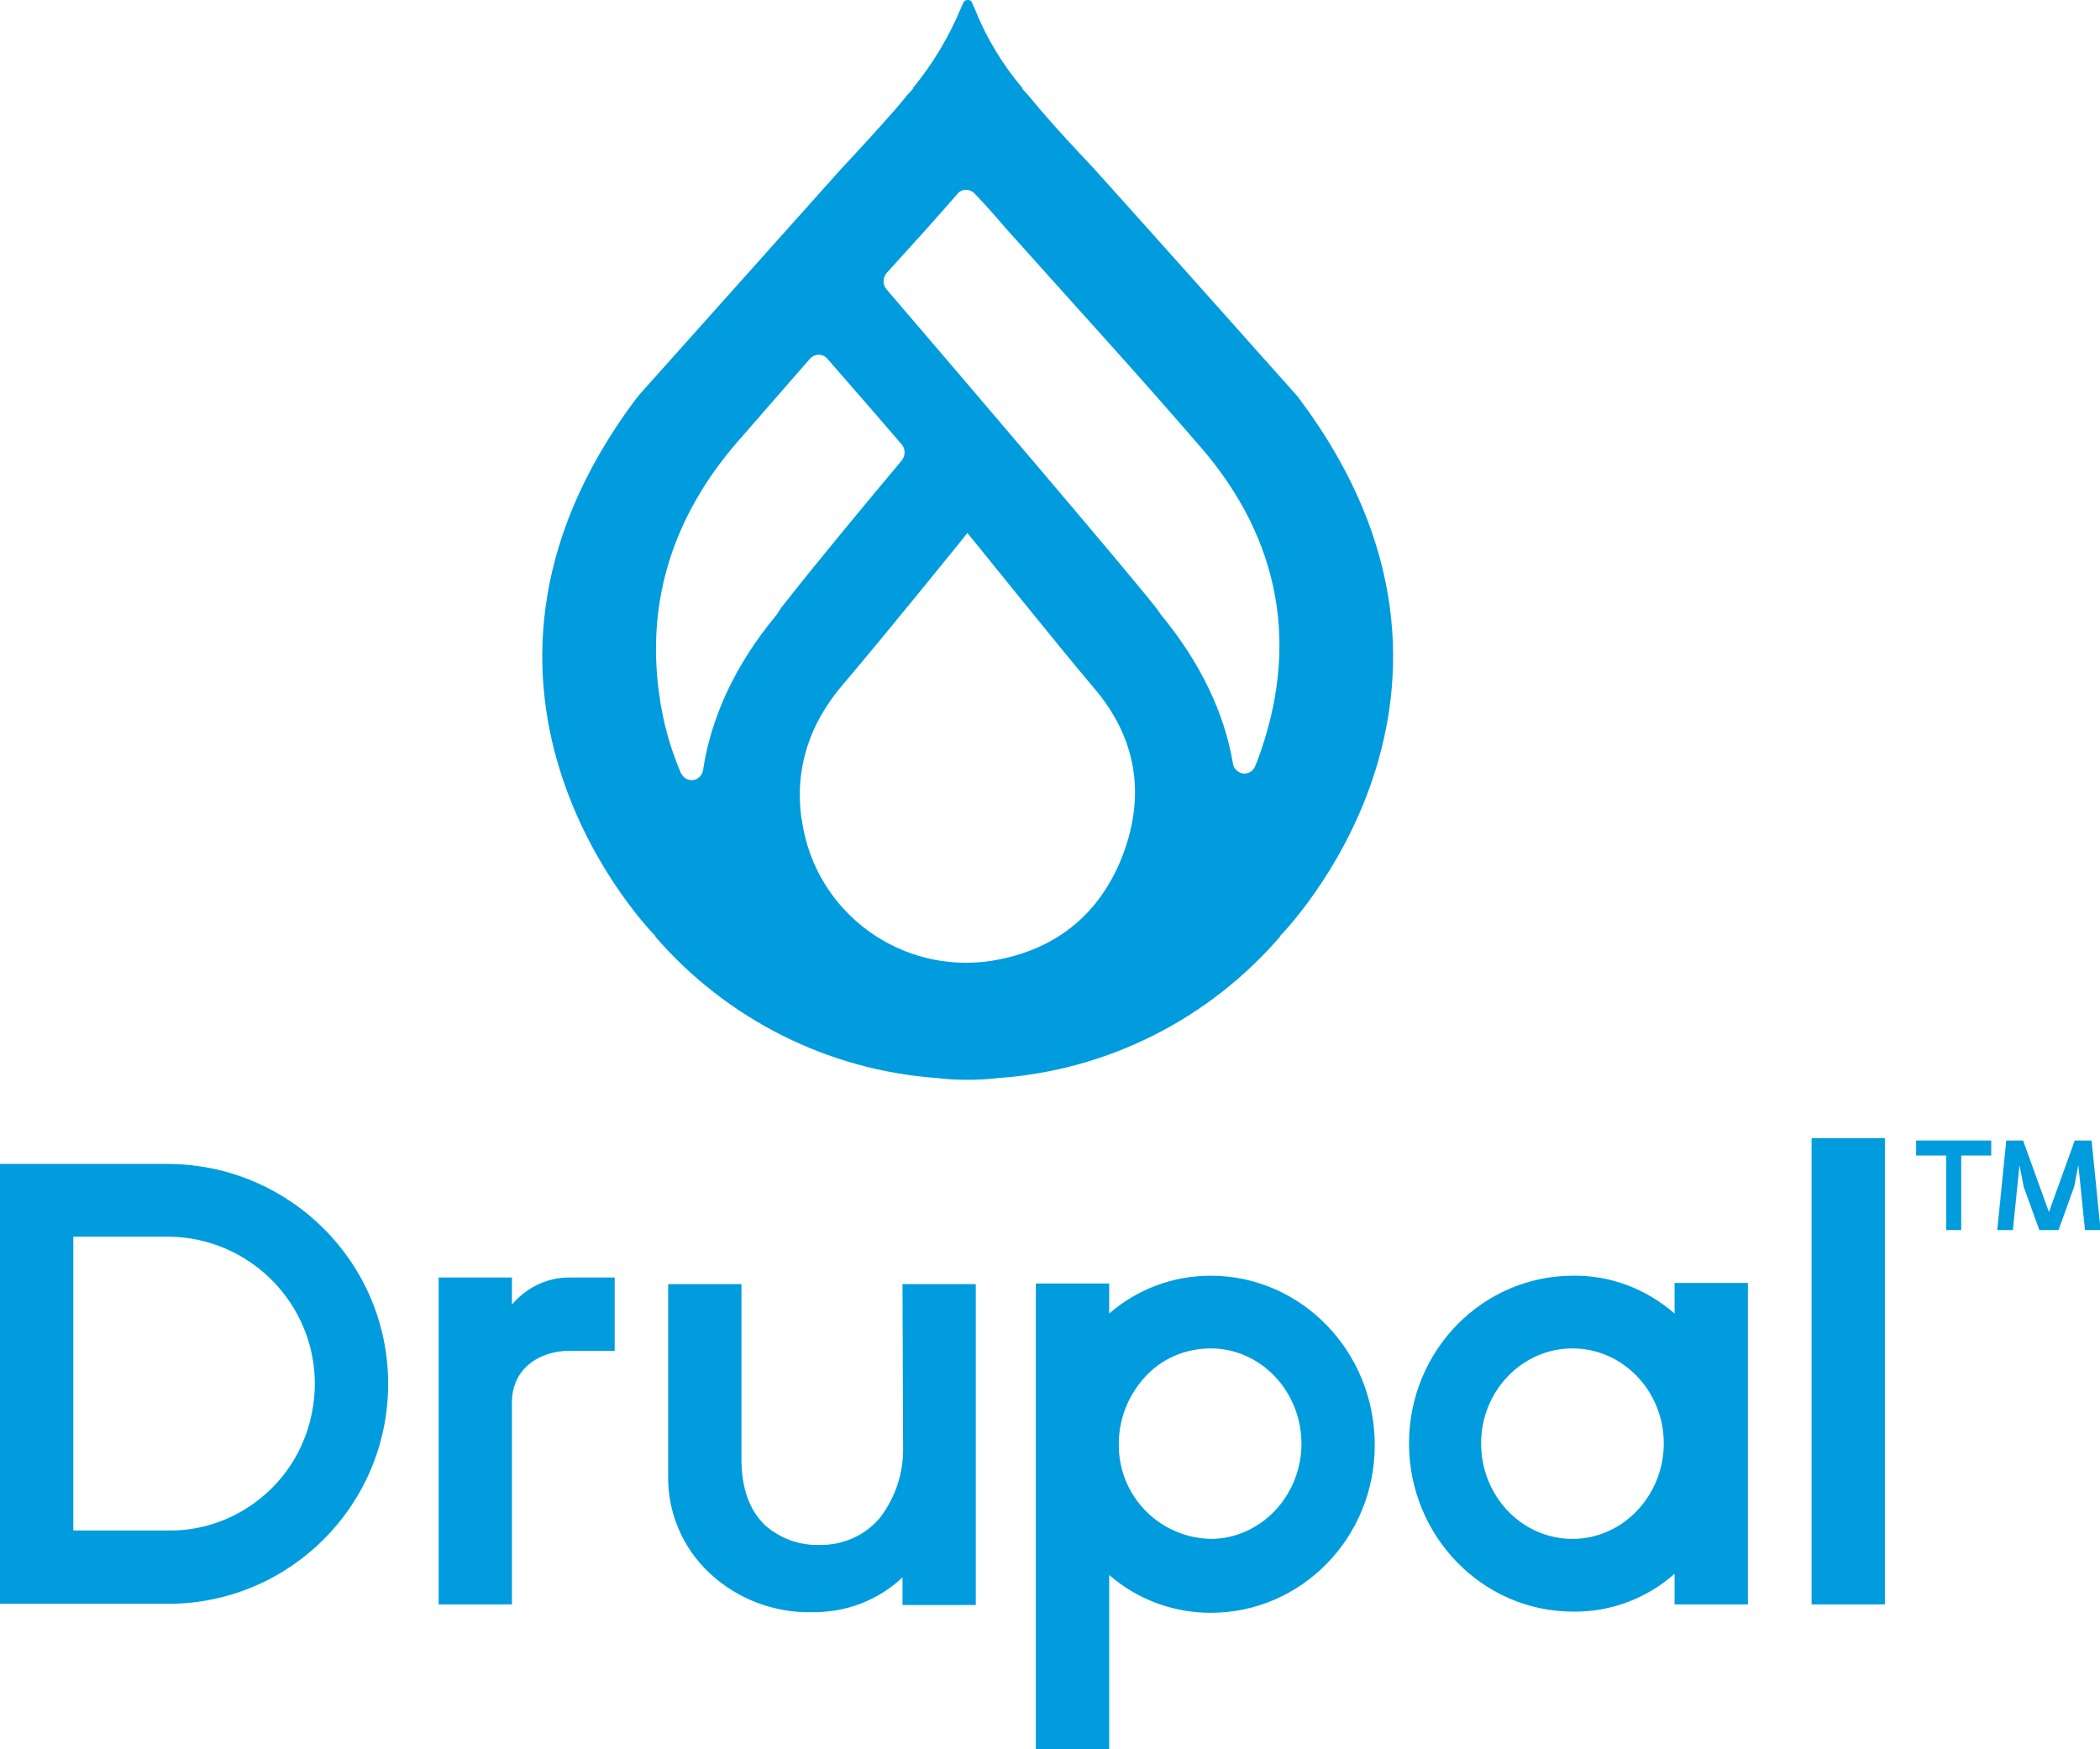
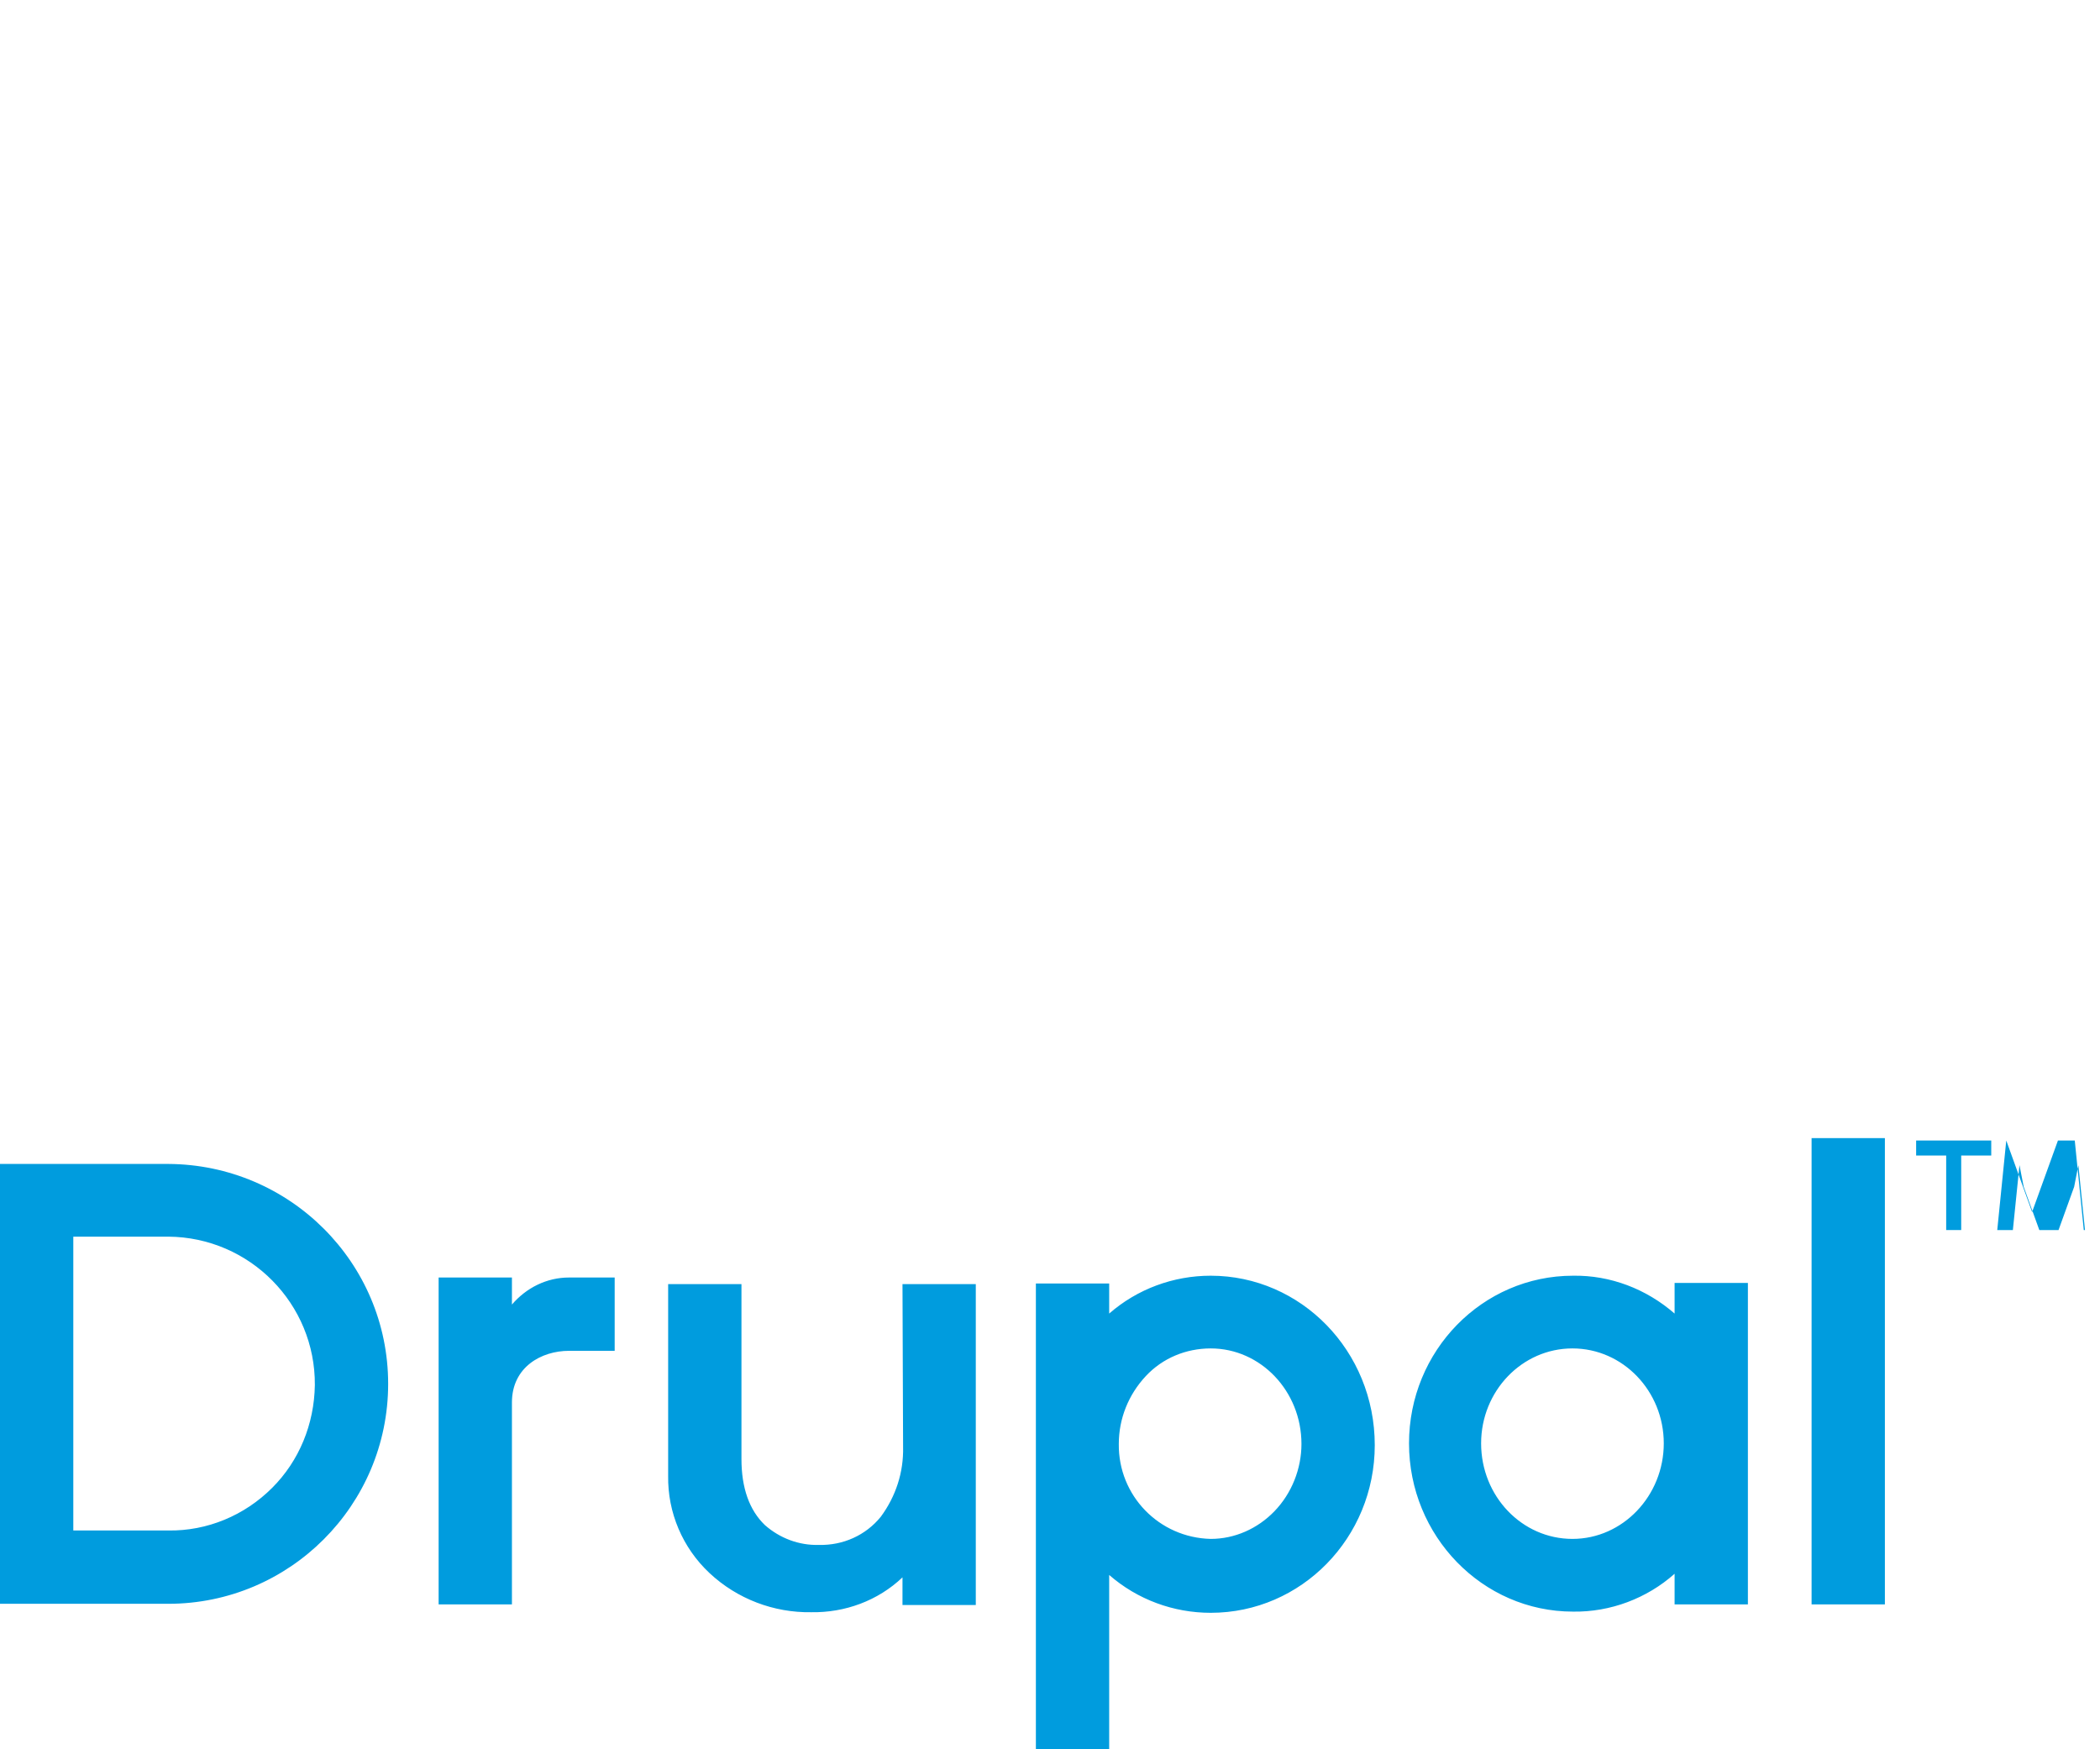
<svg xmlns="http://www.w3.org/2000/svg" version="1.1" id="Group_38" x="0px" y="0px" viewBox="0 0 349.5 291.1" style="enable-background:new 0 0 349.5 291.1;" xml:space="preserve">
  <style type="text/css">
	.st0{fill:#009CDE;}
</style>
  <g>
-     <path class="st0" d="M216.2,66.3c-0.1-0.2-0.2-0.3-0.4-0.5c-9.8-11-23.7-26.6-33.7-37.7c-3.1-3.3-6.2-6.6-9.1-10   c-0.7-0.8-1.3-1.6-2-2.4c-0.6-0.6-0.9-1-0.9-1h0.1c-3.4-4-6.1-8.5-8-13.3l-0.5-1.1c0-0.1-0.1-0.1-0.2-0.2C161.4,0,161.2,0,161.1,0   H161c-0.2,0-0.3,0.1-0.4,0.1c-0.1,0.1-0.1,0.1-0.2,0.2l-0.5,1.1c-2,4.8-4.7,9.3-8,13.3h0.1c0,0-0.3,0.4-0.9,1   c-0.7,0.8-1.3,1.6-2,2.4c-3,3.4-6,6.7-9.1,10c-9.9,11.1-23.9,26.7-33.7,37.7c-0.1,0.2-0.2,0.3-0.4,0.5c-37,49.3,3.2,89.5,3.2,89.5   H109c11.9,13.8,28.8,22.3,46.9,23.6c1.6,0.2,3.3,0.3,5.1,0.3h0.1c1.7,0,3.4-0.1,5.1-0.3c18.2-1.3,35-9.8,46.9-23.6H213   C213,155.8,253.2,115.6,216.2,66.3z M130.1,101l-0.9,1.4l-0.1,0.1c-6.8,8.2-10.8,17-12.1,25.7c-0.2,1.1-1.2,1.8-2.2,1.6   c-0.7-0.1-1.2-0.6-1.5-1.2c-1.8-4.2-3-8.6-3.6-13.1c-2.2-15.9,2.6-29.8,12.8-41.7c4.1-4.7,8.2-9.4,12.3-14.1   c0.7-0.8,1.9-0.9,2.7-0.2l0,0c0.1,0.1,0.1,0.1,0.2,0.2c3.3,3.8,7.6,8.7,12.4,14.3c0.6,0.7,0.6,1.8,0,2.6   c-6.6,7.9-13.6,16.3-19.9,24.3L130.1,101z M186.9,142.2L186.9,142.2c-3.8,10-11.3,16-21.9,17.7c-15.1,2.3-29.2-8-31.5-23.1   c0-0.2,0-0.3-0.1-0.5c-1.2-8.5,1.4-16,6.9-22.4c6.4-7.5,20.5-24.9,20.7-25.2l0,0c0.3,0.3,15.3,19,20.9,25.6   C189.1,122.6,190.7,132.1,186.9,142.2z M209.3,126.5L209.3,126.5c-0.1,0.3-0.3,0.7-0.4,1c-0.4,1-1.5,1.5-2.5,1.1   c-0.6-0.3-1.1-0.8-1.2-1.5c-1.4-8.4-5.4-16.8-11.9-24.7l-0.1-0.1l-0.6-0.9l-0.4-0.5c-5.2-6.6-32.7-38.8-44.7-52.8   c-0.6-0.7-0.6-1.8,0-2.6c4-4.4,8-8.8,11.9-13.3c0.7-0.8,1.9-0.8,2.7-0.1l0.1,0.1c1.8,1.9,3.5,3.8,5.2,5.8   c10.9,12.2,21.9,24.2,32.5,36.5C213.2,89.9,216.3,107.7,209.3,126.5z" />
    <g>
      <path id="Path_13736" class="st0" d="M318.9,189.8h12.5v2.5h-5v12.4h-2.5v-12.4h-5V189.8z" />
-       <path id="Path_13737" class="st0" d="M347,204.7l-1.1-10.8l-0.7,3.6l-2.6,7.2h-3.2l-2.6-7.2l-0.7-3.6l-1.1,10.8h-2.6l1.5-14.9h2.8    l4.3,11.9l4.3-11.9h2.8l1.5,14.9H347z" />
+       <path id="Path_13737" class="st0" d="M347,204.7l-1.1-10.8l-0.7,3.6l-2.6,7.2h-3.2l-2.6-7.2l-0.7-3.6l-1.1,10.8h-2.6l1.5-14.9l4.3,11.9l4.3-11.9h2.8l1.5,14.9H347z" />
      <path id="Path_13738" class="st0" d="M28,193.7H0v73.2h28c20.2,0,36.6-16.4,36.6-36.6C64.6,210.1,48.2,193.8,28,193.7 M45.3,247.6    c-4.6,4.6-10.8,7.2-17.3,7.1H12.2v-48.9H28c13.6,0.1,24.5,11.2,24.4,24.7C52.3,237,49.8,243.1,45.3,247.6 M301.5,267h12.2v-77.6    h-12.2V267z M85.2,217.1v-4.5H73V267h12.2v-33.6c0-5.9,4.9-8.6,9.5-8.6h7.6v-12.2h-7.6C91,212.6,87.6,214.3,85.2,217.1     M150.3,240.8c0.1,4.2-1.2,8.2-3.7,11.6c-2.5,3.1-6.3,4.8-10.3,4.7c-3.3,0.1-6.5-1.1-9-3.3c-2.6-2.5-3.9-6.2-3.9-11v-29.1h-12.2    v31.9c-0.1,6.1,2.4,12,6.9,16.2c4.6,4.3,10.7,6.6,16.9,6.5c5.6,0.1,11.1-1.9,15.2-5.8v4.6h12.2v-53.4h-12.2L150.3,240.8z     M201.5,212.3c-6.2,0-12.2,2.2-16.9,6.3v-5h-12.2v77.7h12.2v-29.2c4.7,4.1,10.7,6.3,16.9,6.3c15.1,0,27.3-12.5,27.3-27.9    C228.8,224.8,216.5,212.3,201.5,212.3 M212.1,251.5c-2.8,2.9-6.6,4.6-10.6,4.6c-8.6-0.2-15.4-7.2-15.3-15.8    c0-4.2,1.6-8.2,4.5-11.3c2.8-3,6.7-4.6,10.8-4.6c8.3,0,15.1,7.1,15.1,15.9C216.6,244.4,215,248.5,212.1,251.5 M278.7,218.6    c-4.7-4.1-10.7-6.4-16.9-6.3c-15.1,0-27.3,12.5-27.3,27.9s12.2,28,27.3,28c6.2,0.1,12.3-2.2,16.9-6.3v5.1h12.2v-53.5h-12.2V218.6z     M261.7,256.1c-8.4,0-15.2-7.1-15.2-15.9c0-8.7,6.8-15.8,15.2-15.8s15.2,7.1,15.2,15.8C276.9,248.9,270.1,256.1,261.7,256.1" />
    </g>
  </g>
</svg>